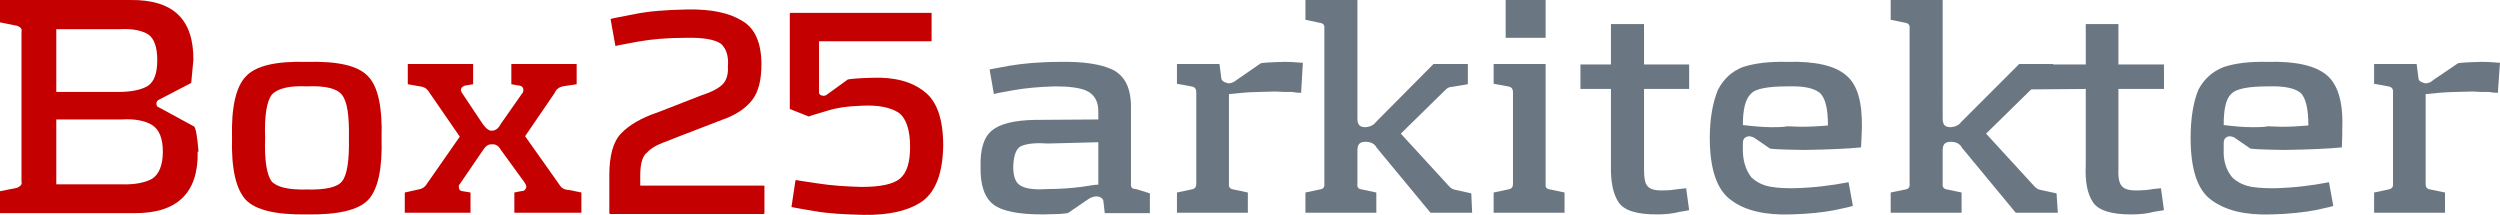
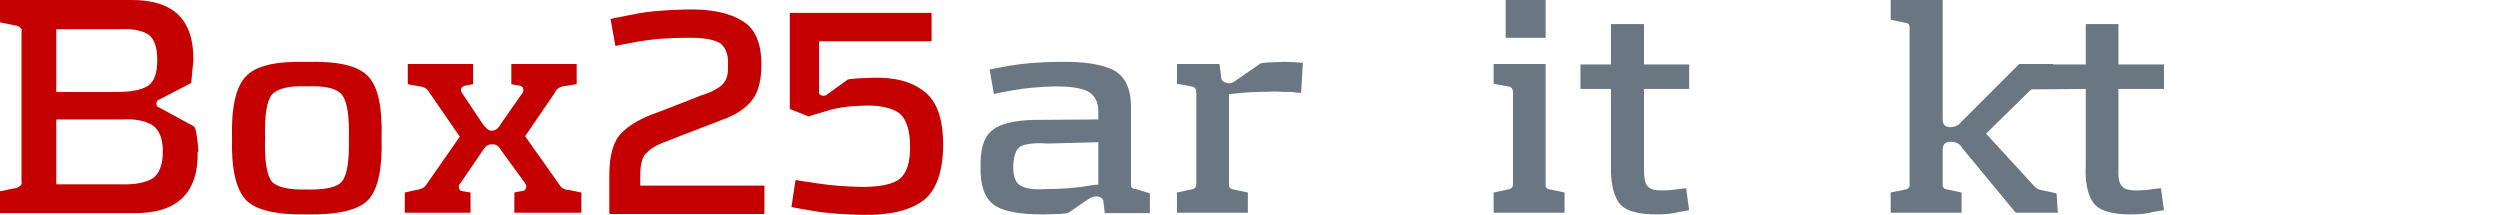
<svg xmlns="http://www.w3.org/2000/svg" width="581.8" height="50" viewBox="0 0 581.8 50" overflow="visible" enable-background="new 0 0 581.8 50" xml:space="preserve">
  <g id="Layer_1">
    <g>
      <path fill="#6A7782" d="M452.1,0H440v4.6l3.4,0.7c0.7,0.1,1.1,0.5,1,1.3     v36.2c0.1,0.8-0.3,1.2-1,1.3L440,44.8V49.5h16.5v-4.7l-3.3-0.7     c-0.8-0.1-1.2-0.5-1.1-1.3V35c0-1.4,0.5-2,1.9-2     c1.1,0,2.1,0.4,2.6,1.4l12.5,15.1h9.8l-0.3-4.5l-3.7-0.8     c-0.6-0.1-1.1-0.4-1.6-1l-11.1-12.1l10.4-10.2l0.2-0.1     l12.6-0.1v17.7c-0.2,3.9,0.4,6.8,1.7,8.7     c1.3,1.9,4.3,2.8,8.8,2.8c2.1,0,3.9-0.2,5.3-0.6     c1.5-0.2,2.3-0.4,2.4-0.4l-0.7-5.1     c-0.1,0-0.8,0.1-1.9,0.2c-1.1,0.2-2.2,0.3-3.1,0.3     c-2.1,0.1-3.5-0.2-4.1-1c-0.6-0.6-0.9-2-0.8-3.8V20.7h10.6V15     H493V5.6h-7.6V15h-7.6v-0.1h-7.9l-13.5,13.5     c-0.5,0.7-1.3,1.1-2.4,1.2c-1.4,0-1.9-0.6-1.9-2V0z" />
-       <path fill="#6A7782" d="M415.9,14.4c-4.1-0.1-7.5,0.3-10.3,1.2     c-2.6,1-4.5,2.8-5.8,5.3c-1.2,2.9-1.9,6.7-1.9,11.2     c0,7.3,1.7,12.2,5,14.5c3.2,2.4,7.8,3.5,13.9,3.3     c4.1-0.1,7.6-0.5,10.2-1c2.8-0.6,4.1-0.9,4.2-1l-1-5.5     c-4.1,0.8-8.3,1.3-12.7,1.4c-1.6,0-3.4,0-5.2-0.3     c-1.9-0.3-3.4-1-4.7-2.2c-1.4-1.8-2-4-2-6.4v-1.6     c0-1,0.5-1.5,1.5-1.6c0.5,0.1,1,0.2,1.5,0.6L411.8,34.5     c0,0.2,2.6,0.3,8,0.4c6-0.1,10.4-0.3,13.3-0.6     c0.1-2.2,0.2-3.7,0.2-4.7c0.1-6-1.1-10-3.7-12.1     C427.1,15.3,422.4,14.2,415.9,14.4z M407.4,21.9     c1.1-1.3,4-1.8,8.8-1.8C419.8,20,422.1,20.5,423.5,21.6     c1.3,1.2,1.9,3.7,1.9,7.6C423.2,29.4,421.1,29.5,419.1,29.5     c-2.1-0.1-3.2-0.1-3.3-0.1C415.6,29.5,414.5,29.6,412.4,29.6     c-2,0-4.3-0.2-6.8-0.5C405.6,25.4,406.2,23.1,407.4,21.9z" />
      <path fill="#6A7782" d="M382.6,15V5.6h-7.7V15h-7.1v5.7h7.1v17.7     c-0.1,3.9,0.5,6.8,1.8,8.7C378,49,380.9,49.9,385.6,49.9     c2,0,3.8-0.2,5.3-0.6c1.4-0.2,2.2-0.4,2.2-0.4l-0.7-5.1     c0,0-0.6,0.1-1.8,0.2c-1.2,0.2-2.2,0.3-3.2,0.3     c-2,0.1-3.4-0.2-4-1c-0.6-0.6-0.8-2-0.8-3.8V20.7h10.5V15H382.6z" />
      <path fill="#6A7782" d="M359.7,0h-9.3v8.8h9.3V0z" />
-       <path fill="#6A7782" d="M315.9,0h-12.1v4.6l3.3,0.7     c0.8,0.1,1.2,0.5,1.1,1.3v36.2c0.1,0.8-0.3,1.2-1.1,1.3     l-3.3,0.7V49.5h16.5v-4.7L317,44.1c-0.9-0.1-1.2-0.5-1.1-1.3V35     c0-1.4,0.5-2,1.9-2c1.1,0,2.1,0.4,2.6,1.4l12.5,15.1h9.7l-0.2-4.5     l-3.6-0.8c-0.7-0.1-1.2-0.4-1.7-1L326,31.1l10.4-10.2     c0.5-0.5,1-0.7,1.6-0.7l3.6-0.6v-4.7h-8l-13.4,13.5     c-0.5,0.7-1.3,1.1-2.4,1.2c-1.4,0-1.9-0.6-1.9-2V0z" />
      <path fill="#6A7782" d="M303.2,14.6c-0.1,0-0.6,0-1.6-0.1     s-1.9-0.1-2.8-0.1c-3.5,0.1-5.4,0.2-5.5,0.4l-5.5,3.8     c-0.6,0.5-1.2,0.8-2,0.8c-1.1-0.3-1.6-0.7-1.6-1.4     l-0.4-3.1h-9.9V19.5l3.3,0.6c0.8,0.1,1.2,0.5,1.2,1.4v21.3     c0,0.8-0.4,1.2-1.2,1.3l-3.3,0.7V49.5h16.5v-4.7l-3.3-0.7     C286.4,44,285.9,43.7,286,42.8V21.9c0.1,0,1.1-0.1,3.1-0.3     c1.9-0.2,4.5-0.2,7.7-0.3c1.3,0.1,2.6,0.1,3.9,0.1     c1.2,0.2,1.9,0.2,2.1,0.2L303.2,14.6z" />
      <path fill="#6A7782" d="M350.9,20.1c0.8,0.1,1.2,0.5,1.2,1.4v21.3     c0,0.8-0.4,1.2-1.2,1.3l-3.3,0.7V49.5h16.5v-4.7l-3.3-0.7     c-0.9-0.1-1.2-0.5-1.1-1.3V14.9h-12.1V19.5L350.9,20.1z" />
-       <path fill="#6A7782" d="M580.2,14.5c-1-0.1-2-0.1-2.9-0.1     C573.9,14.5,572,14.6,571.9,14.8l-5.6,3.8c-0.5,0.5-1.2,0.8-1.9,0.8     c-1.2-0.3-1.6-0.7-1.6-1.4l-0.4-3.1H552.5V19.5l3.3,0.6     C556.5,20.2,557,20.6,556.9,21.5v21.3C557,43.6,556.5,44,555.8,44.1L552.5,44.8     V49.5H569v-4.7l-3.4-0.7C564.9,44,564.5,43.7,564.5,42.8V21.9     c0.1,0,1.1-0.1,3.1-0.3c1.9-0.2,4.5-0.2,7.8-0.3     c1.3,0.1,2.6,0.1,3.8,0.1c1.3,0.2,2,0.2,2.1,0.2l0.5-7     C581.7,14.6,581.1,14.6,580.2,14.5z" />
-       <path fill="#6A7782" d="M545,34.3c0.1-2.2,0.1-3.7,0.1-4.7     c0.2-6-1.1-10-3.6-12.1c-2.6-2.2-7.2-3.3-13.8-3.1     c-4.1-0.1-7.5,0.3-10.2,1.2c-2.6,1-4.6,2.8-5.9,5.3     c-1.2,2.9-1.8,6.7-1.8,11.2c0,7.3,1.6,12.2,4.9,14.5     C518,49,522.5,50.1,528.6,49.9c4.2-0.1,7.6-0.5,10.3-1     C541.6,48.3,543,48,543,47.9l-1-5.5c-4,0.8-8.3,1.3-12.6,1.4     c-1.6,0-3.4,0-5.3-0.3c-1.8-0.3-3.3-1-4.6-2.2     c-1.5-1.8-2.1-4-2-6.4v-1.6c0-1,0.5-1.5,1.4-1.6     c0.6,0.1,1.1,0.2,1.5,0.6L523.6,34.5c0,0.2,2.7,0.3,8,0.4     C537.6,34.8,542,34.6,545,34.3z M528,20.1c3.6-0.1,6,0.4,7.4,1.5     c1.2,1.2,1.8,3.7,1.8,7.6C535,29.4,533,29.5,530.9,29.5     c-2-0.1-3.1-0.1-3.3-0.1C527.5,29.5,526.4,29.6,524.2,29.6     c-2,0-4.3-0.2-6.7-0.5c0-3.7,0.5-6,1.7-7.2     C520.4,20.6,523.3,20.1,528,20.1z" />
      <path fill="#C50000" d="M94.9,14.9v4.7l3.4,0.6C99,20.4,99.5,20.8,99.9,21.5     L107,31.8l-7.6,10.9C99,43.4,98.5,43.8,97.8,44l-3.6,0.8V49.5H109.5v-4.7     L107.7,44.5c-0.5,0-0.9-0.3-0.9-0.9c-0.1-0.3,0-0.6,0.3-0.9     L112.5,34.8c0.6-0.9,1.3-1.3,2-1.2c0.8-0.1,1.5,0.3,2,1.2     L122.1,42.5c0.2,0.3,0.4,0.7,0.4,1c-0.2,0.7-0.5,1-1.3,1l-1.5,0.3     V49.5h15.6v-4.7l-2.9-0.6c-1.1,0-1.8-0.5-2.2-1.2l-8-11.3     l6.9-10.1c0.3-0.8,1-1.3,1.8-1.5l3.3-0.5v-4.7H119v4.7l1.7,0.3     c0.6,0,1.1,0.4,1.1,1c0,0.4-0.1,0.7-0.4,1l-4.9,7     c-0.5,1-1.2,1.5-2,1.5c-0.7,0.1-1.4-0.5-2.2-1.6L107.5,21.6     c-0.5-0.8-0.2-1.4,0.8-1.7l1.8-0.3v-4.7H94.9z" />
      <path fill="#C50000" d="M71.4,14.4C64.2,14.2,59.5,15.3,57.2,17.8     C54.9,20.2,53.8,25,54,32.1C53.8,39.2,54.9,44,57.2,46.5     c2.3,2.4,7,3.5,14.2,3.4c7.3,0.1,12-1,14.3-3.4     C88,44,89,39.2,88.8,32.1C89,25,88,20.2,85.7,17.8     C83.4,15.3,78.7,14.2,71.4,14.4z M63.2,22.1     c1.3-1.5,4-2.2,8.2-2c4.3-0.2,7.1,0.5,8.2,2     c1.2,1.5,1.7,4.8,1.6,10c0.1,5.2-0.4,8.6-1.6,10.1     c-1.1,1.4-3.9,2-8.2,1.9c-4.2,0.1-6.9-0.5-8.2-1.9     c-1.1-1.5-1.7-4.9-1.5-10.1C61.5,26.9,62.1,23.6,63.2,22.1z" />
      <path fill="#C50000" d="M5,7.4v34.9c0.2,0.6-0.2,1-1,1.4L0,44.5v5.1h31.2     c10.1,0.1,15-4.8,14.8-14.3h0.2C45.9,31.5,45.5,29.5,45.1,29.4L37,25     c-0.4-0.1-0.6-0.4-0.6-0.9c0-0.4,0.2-0.7,0.6-0.9     l7.5-3.9c0-0.2,0.2-2,0.5-5.3c0.1-9.5-4.7-14.1-14.6-14H0v5.2L4,6     C4.8,6.3,5.2,6.8,5,7.4z M13.1,21.4V6.8h14.6     C30.8,6.6,33,7.1,34.5,8c1.4,1,2.1,3,2.1,6s-0.7,5-2.2,6     c-1.5,0.9-3.8,1.4-7,1.4H13.1z M13.1,42.9V27.8h15.1     c3.2-0.2,5.6,0.3,7.2,1.3c1.6,1,2.5,3,2.5,6.2     c0,3.1-0.9,5.3-2.5,6.3C33.8,42.5,31.4,43,28.2,42.9H13.1z" />
      <path fill="#6A7782" d="M245.6,20.1c3.1,0,5.4,0.3,7,0.9     c2.1,0.9,3.1,2.6,3,5.3v1.5l-14.8,0.1     c-4.8,0.1-8.1,0.9-10,2.5c-1.9,1.6-2.7,4.4-2.6,8.4     c-0.1,4.2,0.9,7.2,3,8.8c2.1,1.6,6,2.3,11.5,2.3     c1.4,0,2.6-0.1,3.9-0.1c1.2-0.1,1.8-0.2,1.9-0.2     l4.7-3.2c0.6-0.4,1.2-0.7,2-0.7     c1.1,0.1,1.6,0.6,1.6,1.3l0.3,2.6h10.5V45l-3.2-1     c-0.9,0-1.3-0.4-1.2-1.2V25.4c0.1-4.7-1.3-7.7-4.3-9.2     c-2.8-1.3-6.8-1.9-12.2-1.8c-4.9,0-8.8,0.4-11.8,0.9     c-3,0.6-4.6,0.8-4.6,0.9l1,5.7C231.5,21.8,232.9,21.5,235.8,21     C238.6,20.5,241.8,20.2,245.6,20.1z M235.8,38.8     c0.1-2.9,0.8-4.5,2.1-4.9c1.3-0.5,3.4-0.7,6-0.5l11.7-0.3V43     c-0.2-0.1-1.5,0.1-4,0.5C249.2,43.8,246.4,44,243.5,44     c-2.7,0.2-4.7-0.1-5.8-0.7     C236.4,42.7,235.8,41.2,235.8,38.8z" />
      <path fill="#C50000" d="M216.8,3c-0.1,0-0.1,0-0.1,0H184c-0.1,0-0.1,0-0.1,0     c-0.1,0.1-0.1,0.1-0.1,0.1v22.2c0,0.1,0,0.1,0.1,0.1     l4.3,1.7c0,0,0,0,0.1,0c0.1-0.1,1.4-0.5,3.8-1.2     c2.4-0.8,5.2-1.2,8.5-1.3c3.8-0.2,6.6,0.4,8.5,1.6     c1.7,1.2,2.7,3.9,2.7,7.9c0,3.6-0.7,6.1-2.4,7.5     C207.8,42.9,204.8,43.5,200.5,43.5c-3.6-0.1-6.9-0.3-10.1-0.8     c-3.2-0.5-4.8-0.7-5.1-0.8c-0.1,0-0.1,0-0.1,0s0,0,0,0.1     c-0.1,0-0.1,0-0.1,0.1l-0.9,6c0,0.1,0,0.1,0.1,0.1     c0.1,0,1.9,0.4,5.1,0.9c3.3,0.6,7.1,0.8,11.5,0.9     c5.9,0.1,10.5-0.9,13.8-3.2C217.8,44.5,219.4,40.2,219.5,33.9     c0-6.1-1.4-10.3-4.4-12.6c-2.9-2.3-6.9-3.4-12.2-3.2     c-3.5,0.1-5.3,0.3-5.6,0.4l-4.7,3.4     c-0.3,0.3-0.7,0.4-1,0.4c-0.8-0.1-1.1-0.4-1-1.2v-11.5h26.1     c0,0,0,0,0.1-0.1V3.1C216.8,3.1,216.8,3.1,216.8,3z" />
      <path fill="#C50000" d="M159.9,2.2c-4.8,0.1-9,0.4-12.3,1.1     c-3.5,0.7-5.3,1-5.4,1.1c-0.1,0-0.1,0-0.1,0.1l1.1,6.1     c0,0.1,0,0.1,0.1,0.1c0.2-0.1,1.9-0.4,5.1-1     c3.3-0.6,7-0.9,11.2-0.9c4.1-0.1,6.8,0.4,8.2,1.4     C169,11.3,169.6,13,169.4,15.5c0.1,1.8-0.3,3.1-1.2,4.1     c-0.9,0.9-2.5,1.8-5,2.6l-10,3.9c-3.9,1.3-6.8,3-8.6,4.9     c-1.9,1.9-2.8,5.2-2.8,9.8v8.8c0,0.1,0,0.1,0.1,0.1     c0,0.1,0,0.1,0.1,0.1h35.8c0,0,0,0,0-0.1c0.1,0,0.1,0,0.1-0.1     v-6.3c0-0.1,0-0.1-0.1-0.1H149v-2.4c0-2.4,0.4-4.1,1.3-5.1     h0.1c0.9-1.1,2.4-2,4.7-2.8c4.2-1.7,8.6-3.3,12.9-5     c3.2-1.1,5.6-2.7,7.1-4.7C176.5,21.4,177.2,18.6,177.2,15     c0-5-1.5-8.4-4.4-10.1C169.8,3,165.6,2.1,159.9,2.2z" />
    </g>
  </g>
</svg>